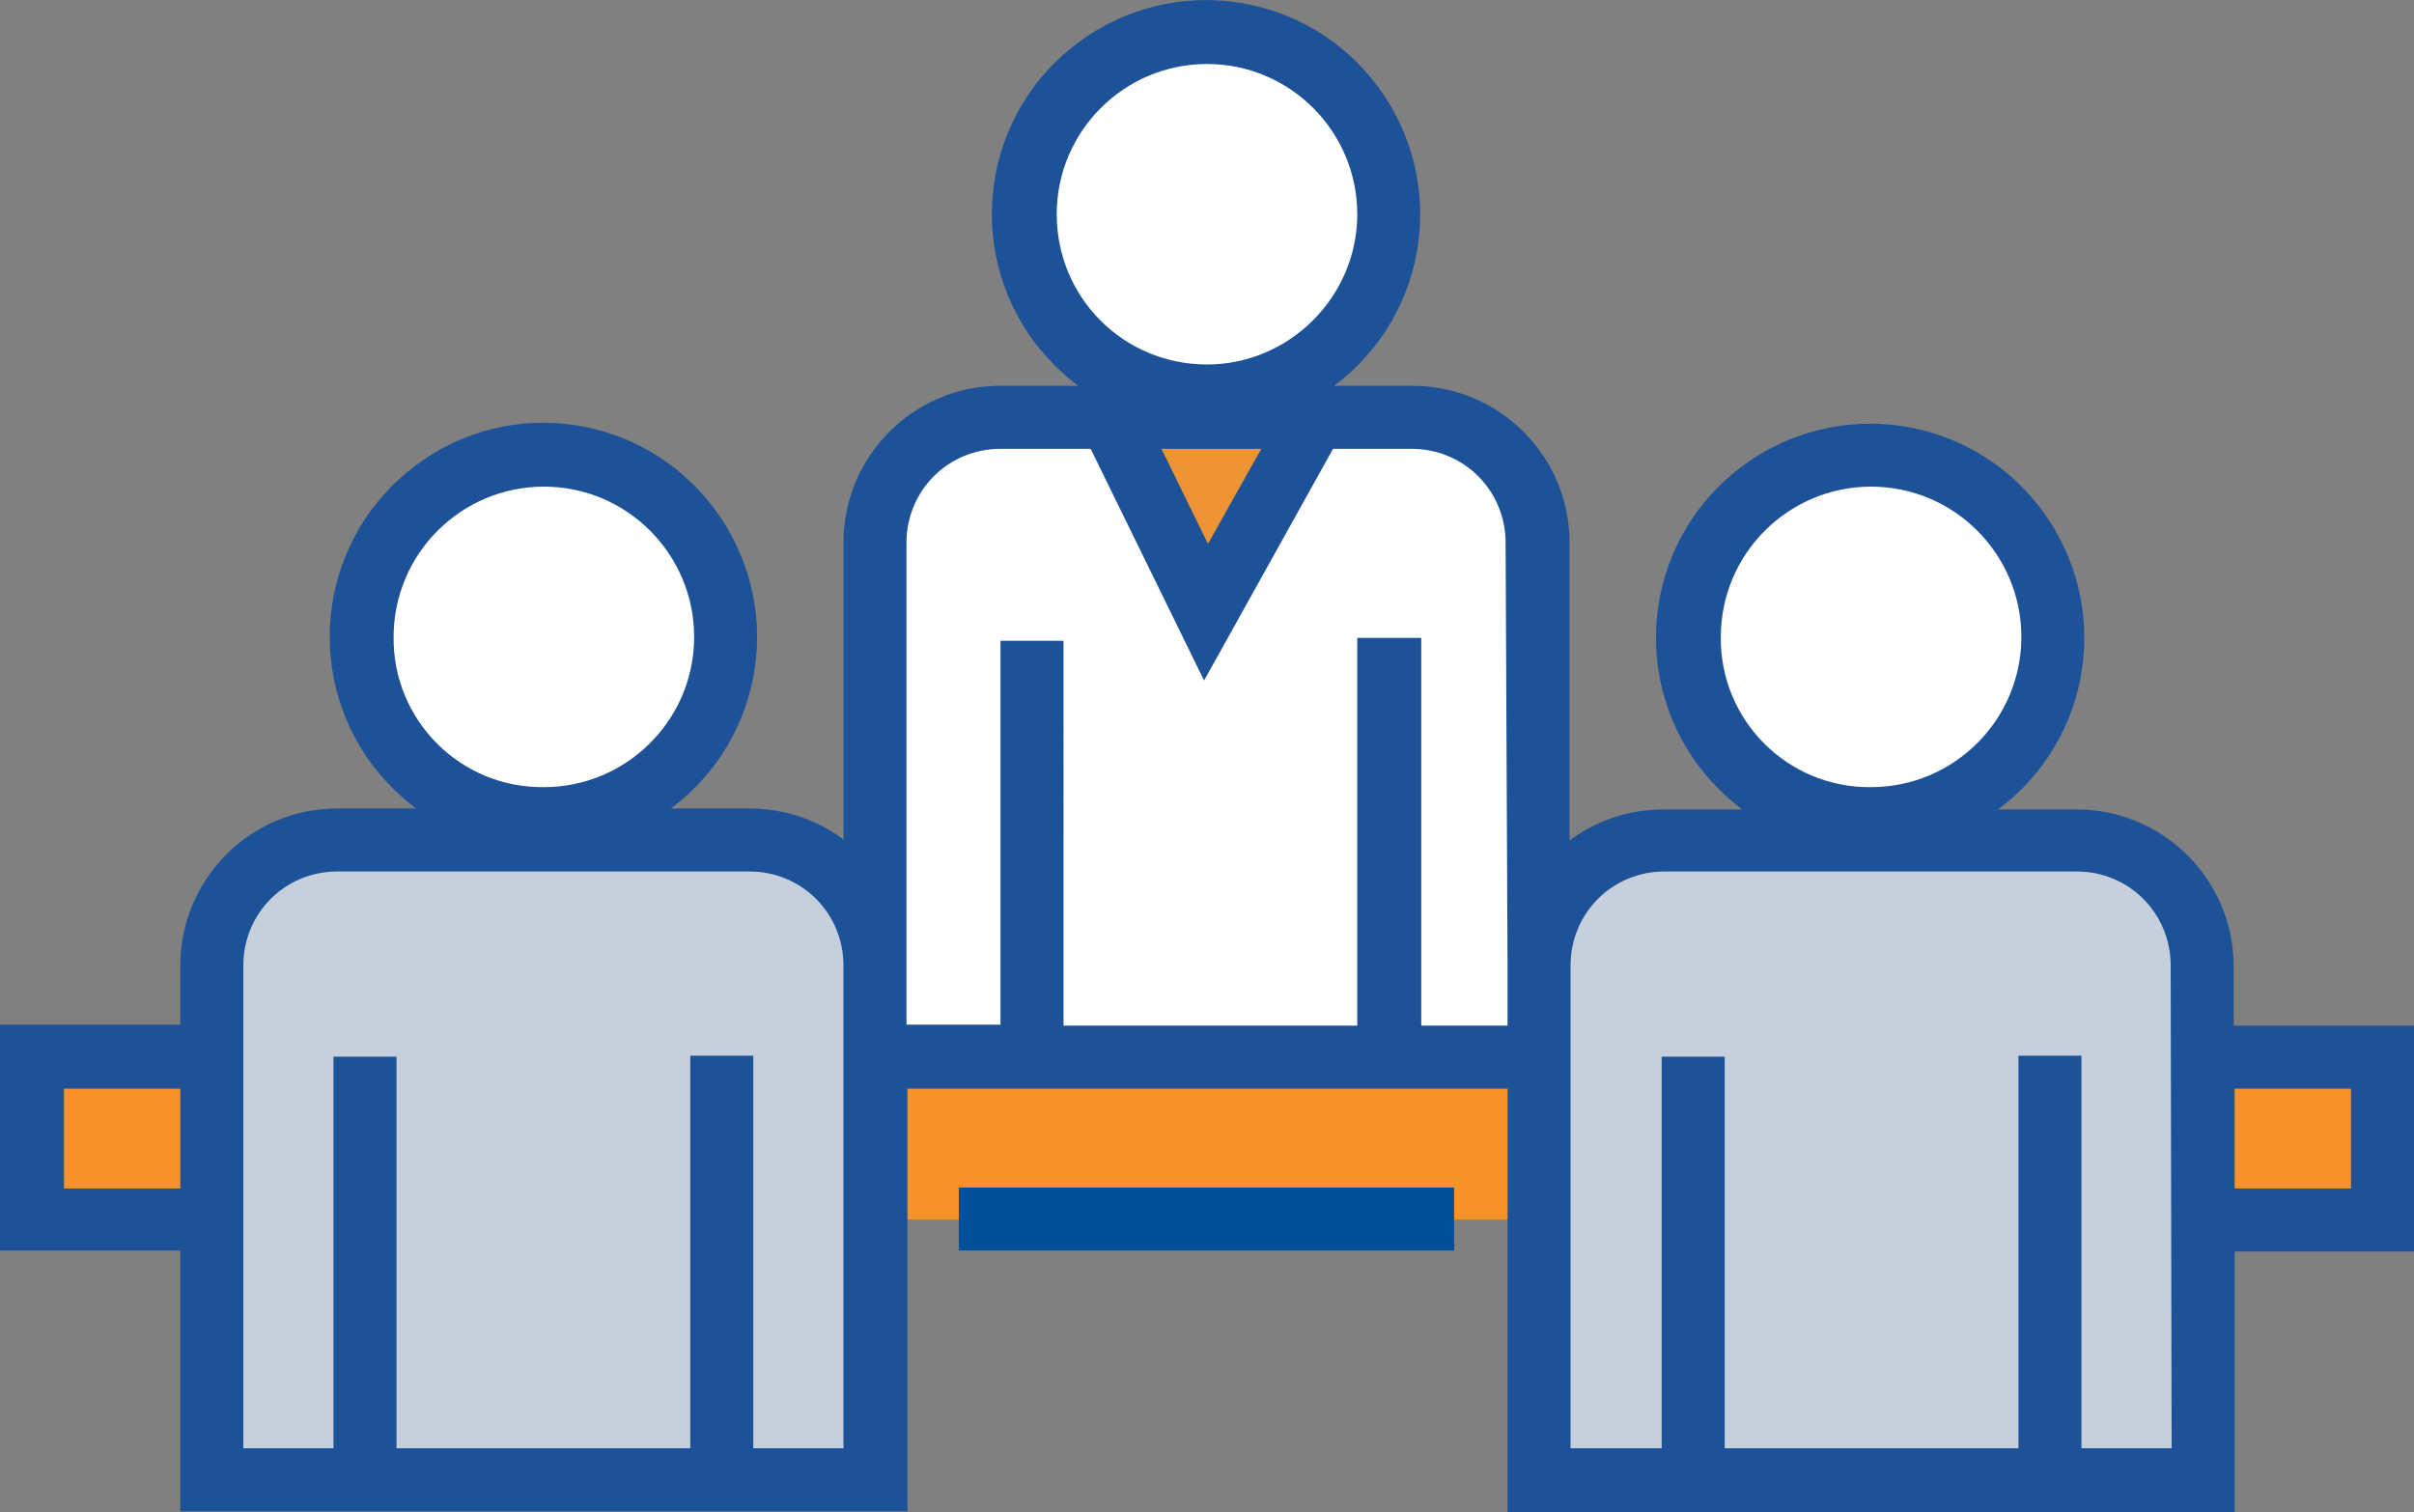
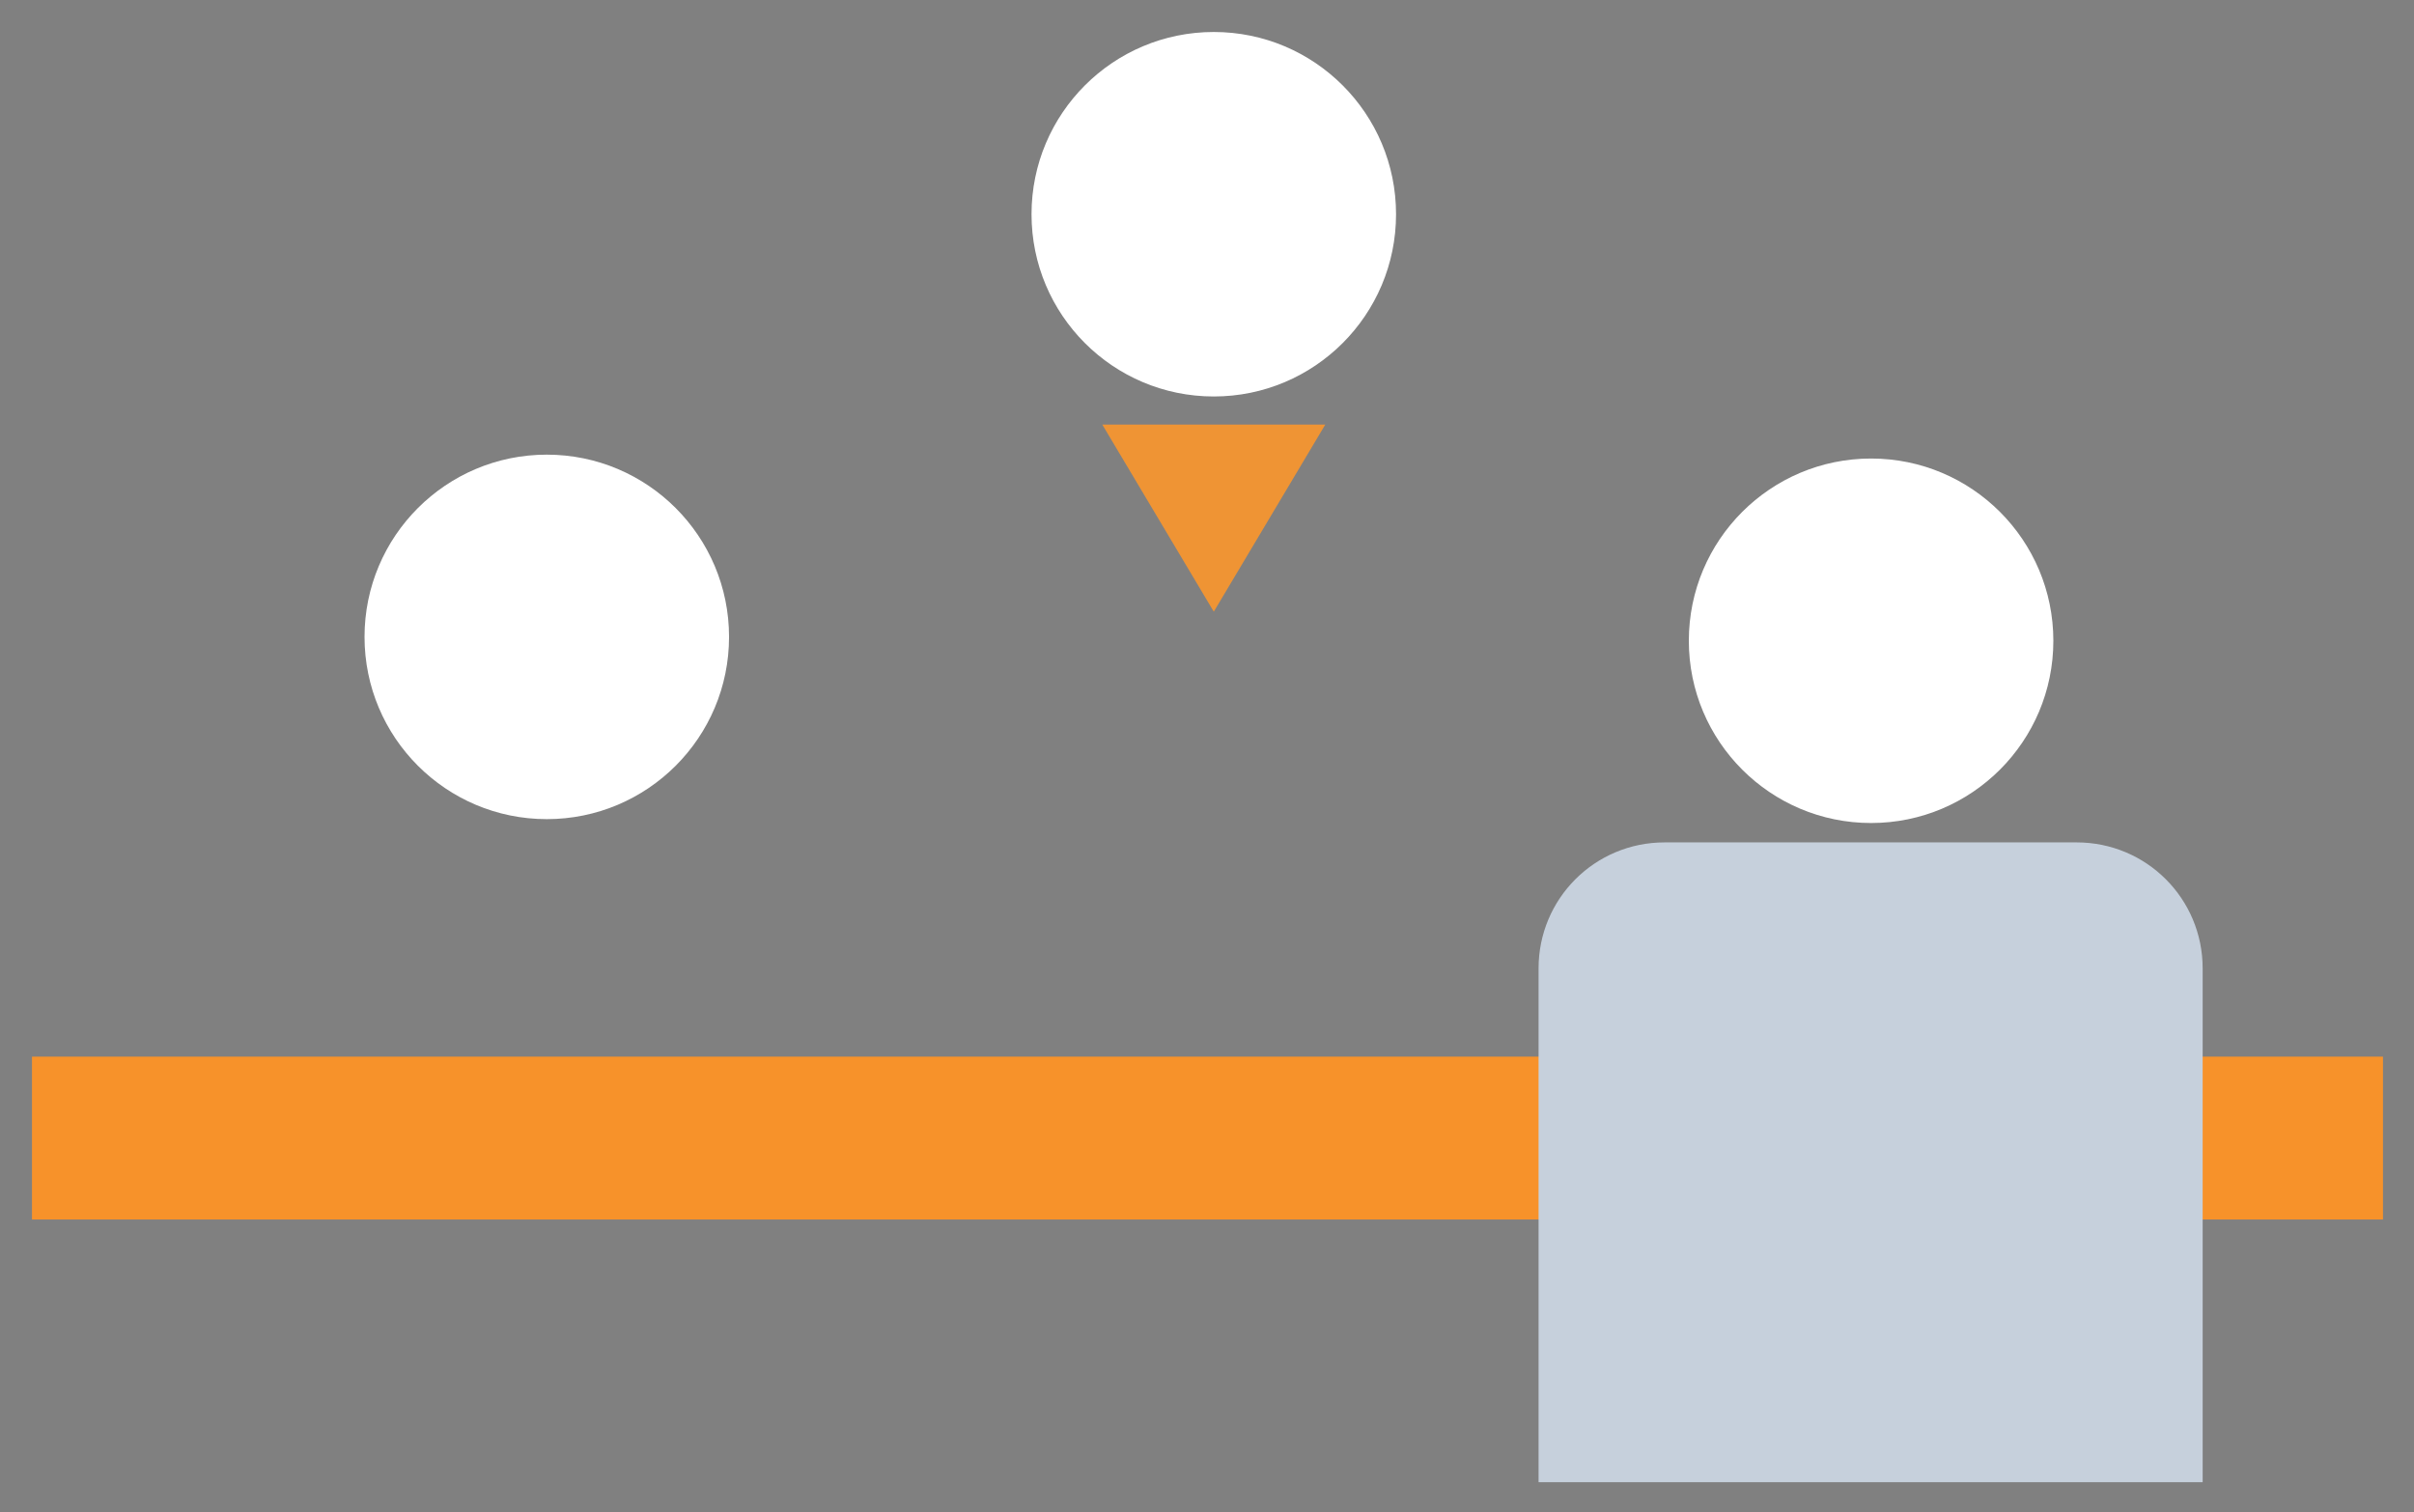
<svg xmlns="http://www.w3.org/2000/svg" version="1.1" id="Layer_1" x="0px" y="0px" viewBox="0 0 249 156" style="enable-background:new 0 0 249 156;" xml:space="preserve">
  <rect x="0" y="0" width="249" height="156" fill="#808080" stroke="none" />
  <style type="text/css">
	.st0{fill:#F7922A;}
	.st1{fill:#FFFFFF;}
	.st2{fill:#C6D0DC;}
	.st3{fill:#EF9434;}
	.st4{fill:#005199;}
	.st5{fill:#1E5298;}
</style>
  <rect x="3.3" y="109" class="st0" width="242.5" height="16.8" />
  <circle class="st1" cx="125.2" cy="22.1" r="18.8" />
  <circle class="st1" cx="193" cy="66.1" r="18.8" />
  <circle class="st1" cx="56.4" cy="65.7" r="18.8" />
-   <path class="st1" d="M159.4,109.4H91V56.3c0-7.2,5.8-13,13-13l0,0h42.5c7.2,0,13,5.8,13,13l0,0L159.4,109.4z" />
-   <path class="st2" d="M90.3,152.7H21.8v-53c0-7.2,5.8-13,13-13h42.5c7.2,0,13,5.8,13,13V152.7z" />
  <path class="st2" d="M227.2,152.9h-68.5v-53c0-7.2,5.8-13,13-13l0,0h42.5c7.2,0,13,5.8,13,13l0,0L227.2,152.9L227.2,152.9z" />
  <polygon class="st3" points="125.2,63.1 136.7,43.8 113.7,43.8 " />
-   <rect x="98.9" y="122.5" class="st4" width="51.1" height="6.5" />
-   <path class="st5" d="M230.4,105.8v-6.1c0-9-7.3-16.2-16.2-16.2h-8.1c9.8-7.3,11.8-21.1,4.5-30.9s-21.1-11.8-30.9-4.5  c-9.8,7.3-11.8,21.1-4.5,30.9c1.3,1.7,2.8,3.2,4.5,4.5h-8.1c-3.5,0-6.9,1.1-9.7,3.2V56c0-9-7.3-16.2-16.2-16.2h-8.1  c9.8-7.3,11.8-21.1,4.5-30.9s-21.1-11.8-30.9-4.5s-11.8,21.1-4.5,30.9c1.3,1.7,2.8,3.2,4.5,4.5h-8.1C94.3,39.8,87,47,87,56v30.6  c-2.8-2.1-6.2-3.2-9.7-3.2h-8.1C79,76.1,81,62.3,73.7,52.5S52.6,40.7,42.9,48c-9.8,7.3-11.8,21.1-4.5,30.9c1.3,1.7,2.8,3.2,4.5,4.5  h-8.1c-9,0-16.2,7.3-16.2,16.2v6.1H0v23.3h18.6v26.9h75v-43.6h61.9V156h75v-26.9H249v-23.3H230.4z M18.6,122.6h-12v-10.3h12V122.6z   M40.6,65.7c0-8.6,7-15.5,15.5-15.5c8.6,0,15.5,7,15.5,15.5c0,8.6-7,15.5-15.5,15.5C47.5,81.3,40.5,74.3,40.6,65.7  C40.5,65.7,40.5,65.7,40.6,65.7L40.6,65.7z M87,112.3v37.1h-9.3v-40.5h-6.5v40.5H40.9V109h-6.5v40.4h-9.3V99.6  c0-5.4,4.3-9.7,9.7-9.7h42.5c5.4,0,9.7,4.3,9.7,9.7V112.3z M109,22.1c0-8.6,7-15.5,15.5-15.5c8.6,0,15.5,7,15.5,15.5  s-7,15.5-15.5,15.5C115.9,37.6,109,30.7,109,22.1C109,22.1,109,22.1,109,22.1L109,22.1z M130.1,46.3l-5.5,9.8l-4.8-9.8H130.1z   M155.5,99.7v6.1h-8.9v-40H140v40h-30.3V66.1h-6.5v39.6h-9.7V56c0-5.4,4.3-9.7,9.7-9.7h9.3l11.7,23.9l13.3-23.9h8.1  c5.4,0,9.7,4.3,9.7,9.7L155.5,99.7L155.5,99.7z M177.5,65.7c0-8.6,7-15.5,15.5-15.5c8.6,0,15.5,7,15.5,15.5c0,8.6-7,15.5-15.5,15.5  C184.4,81.3,177.4,74.3,177.5,65.7C177.4,65.7,177.4,65.7,177.5,65.7L177.5,65.7z M224,149.4h-9.3v-40.5h-6.5v40.5h-30.3V109h-6.5  v40.4H162V99.6c0-5.4,4.3-9.7,9.7-9.7h42.5c5.4,0,9.7,4.3,9.7,9.7L224,149.4L224,149.4z M242.5,122.6h-12v-10.3h12V122.6z" />
</svg>